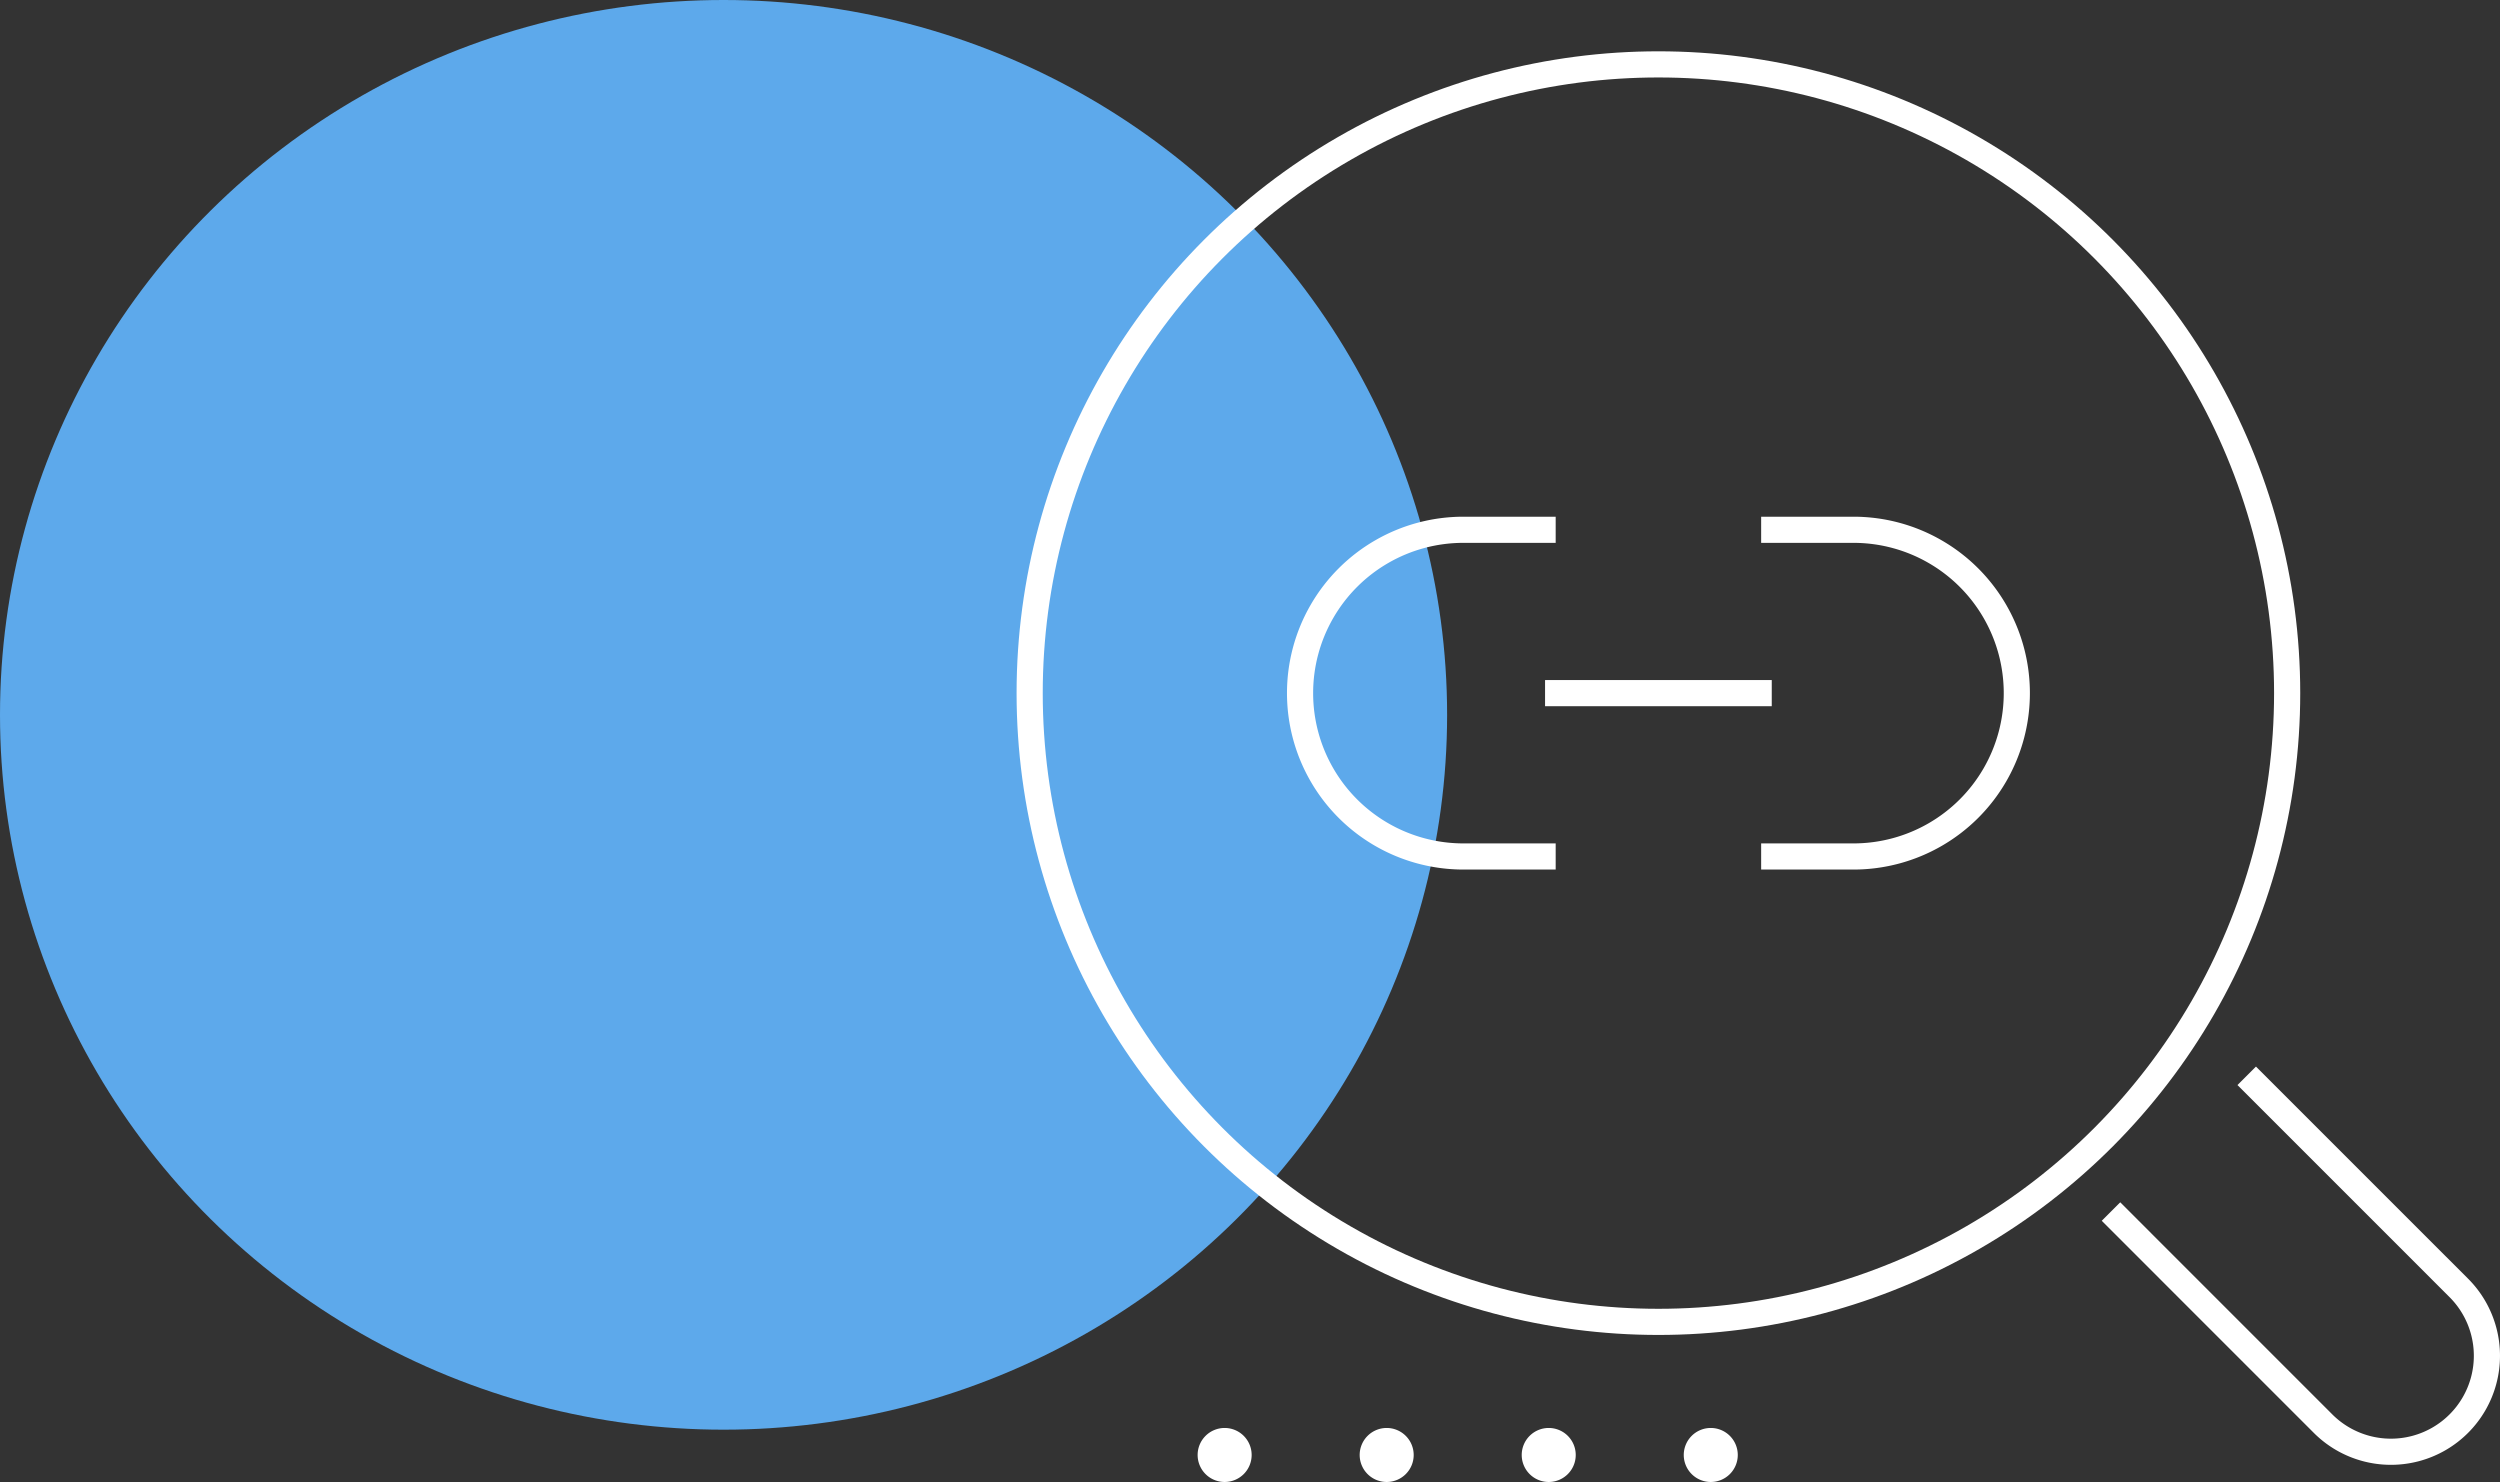
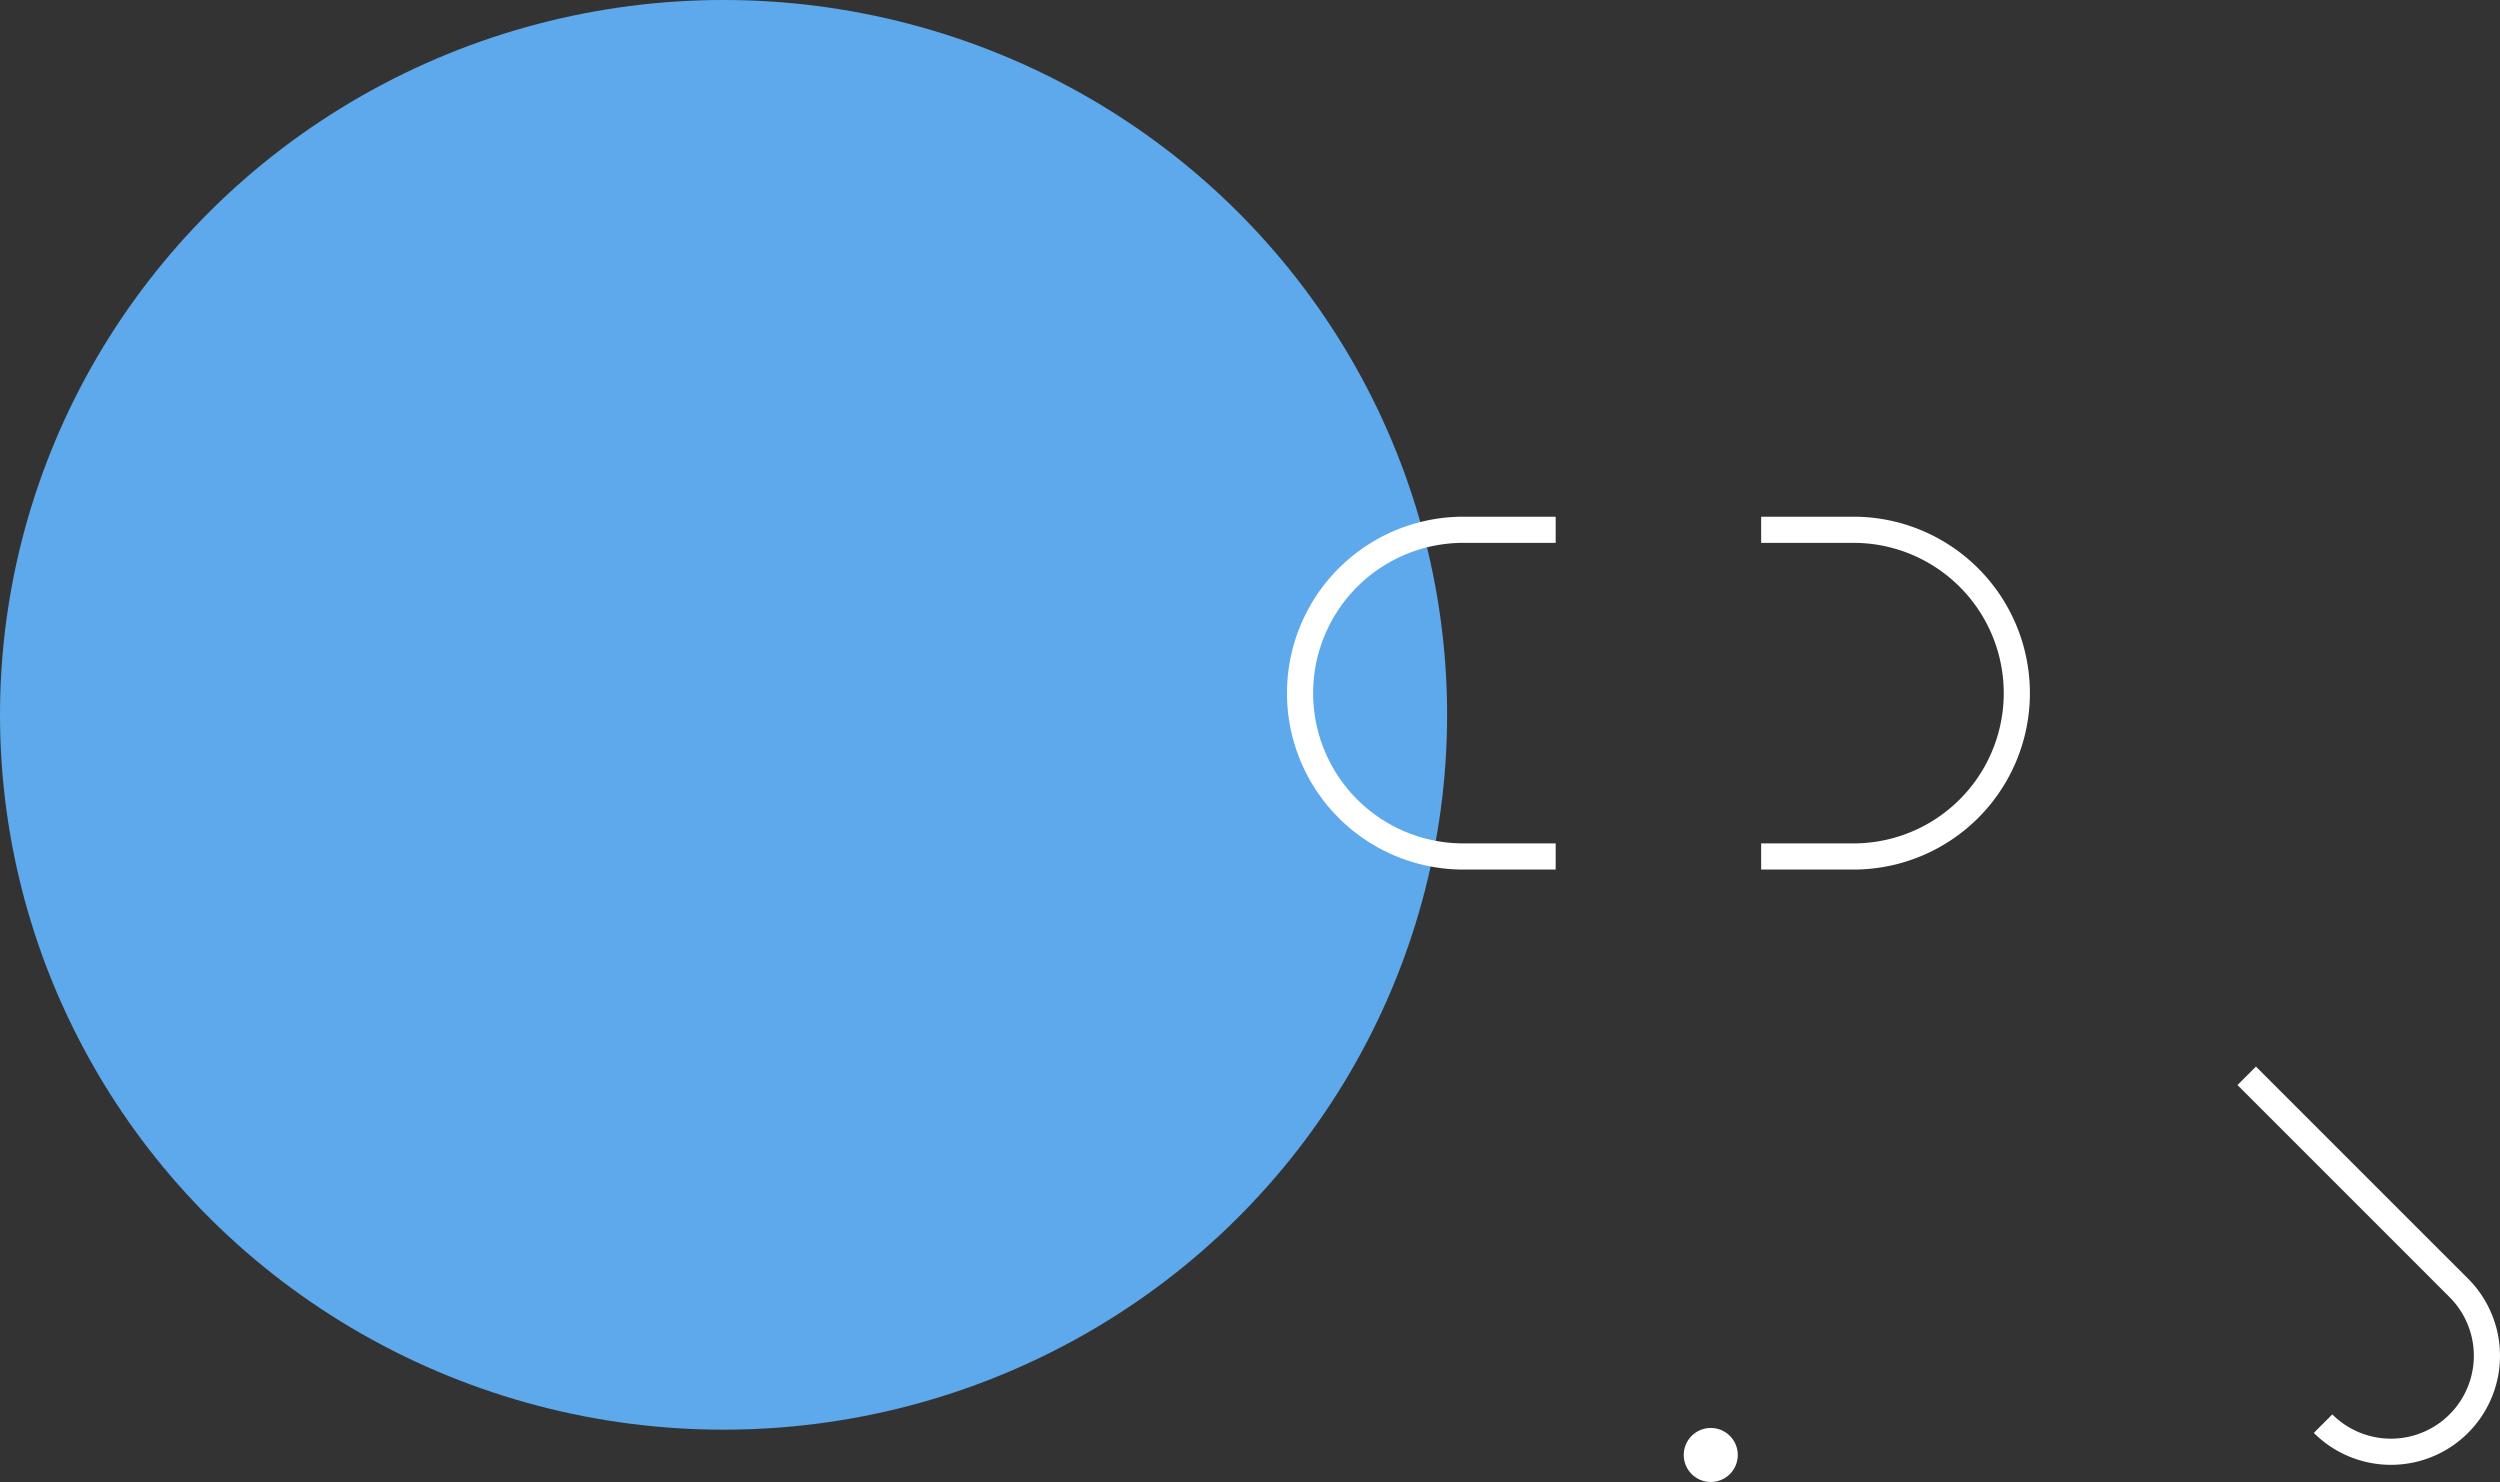
<svg xmlns="http://www.w3.org/2000/svg" width="143.389" height="85" viewBox="0 0 143.389 85">
  <rect x="0" y="0" width="143.389" height="85" fill="#333333" stroke="none" />
  <defs>
    <clipPath id="clip-path">
      <rect id="Rectangle_508" data-name="Rectangle 508" width="85.082" height="82.057" transform="translate(0 0)" fill="none" />
    </clipPath>
  </defs>
  <g id="Groupe_686" data-name="Groupe 686" transform="translate(-397.111 -768)">
    <ellipse id="Ellipse_72" data-name="Ellipse 72" cx="41.5" cy="41" rx="41.5" ry="41" transform="translate(397.111 768)" fill="#5da9eb" />
    <g id="Groupe_684" data-name="Groupe 684" transform="translate(455.418 770.943)">
      <g id="Groupe_683" data-name="Groupe 683" clip-path="url(#clip-path)">
-         <circle id="Ellipse_75" data-name="Ellipse 75" cx="36.062" cy="36.062" r="36.062" transform="translate(0.75 0.75)" fill="none" stroke="#fff" stroke-miterlimit="10" stroke-width="1.5" />
-         <path id="Tracé_493" data-name="Tracé 493" d="M70.555,58.761,82.719,70.925a5.505,5.505,0,0,1-7.785,7.786L62.77,66.546" fill="none" stroke="#fff" stroke-miterlimit="10" stroke-width="1.5" />
+         <path id="Tracé_493" data-name="Tracé 493" d="M70.555,58.761,82.719,70.925a5.505,5.505,0,0,1-7.785,7.786" fill="none" stroke="#fff" stroke-miterlimit="10" stroke-width="1.5" />
        <path id="Tracé_494" data-name="Tracé 494" d="M30.92,27.443H25.628a9.369,9.369,0,1,0,0,18.738H30.92" fill="none" stroke="#fff" stroke-miterlimit="10" stroke-width="1.5" />
        <path id="Tracé_495" data-name="Tracé 495" d="M42.705,46.181H48a9.369,9.369,0,0,0,0-18.738H42.705" fill="none" stroke="#fff" stroke-miterlimit="10" stroke-width="1.5" />
-         <line id="Ligne_304" data-name="Ligne 304" x2="13.002" transform="translate(30.311 36.812)" fill="none" stroke="#fff" stroke-miterlimit="10" stroke-width="1.5" />
-         <path id="Tracé_496" data-name="Tracé 496" d="M13.482,80.508a1.549,1.549,0,1,1-1.549-1.549,1.549,1.549,0,0,1,1.549,1.549" fill="#fff" />
-         <path id="Tracé_497" data-name="Tracé 497" d="M22.776,80.508a1.549,1.549,0,1,1-1.549-1.549,1.55,1.55,0,0,1,1.549,1.549" fill="#fff" />
-         <path id="Tracé_498" data-name="Tracé 498" d="M32.07,80.508a1.549,1.549,0,1,1-1.549-1.549,1.549,1.549,0,0,1,1.549,1.549" fill="#fff" />
        <path id="Tracé_499" data-name="Tracé 499" d="M41.364,80.508a1.549,1.549,0,1,1-1.549-1.549,1.549,1.549,0,0,1,1.549,1.549" fill="#fff" />
      </g>
    </g>
  </g>
</svg>